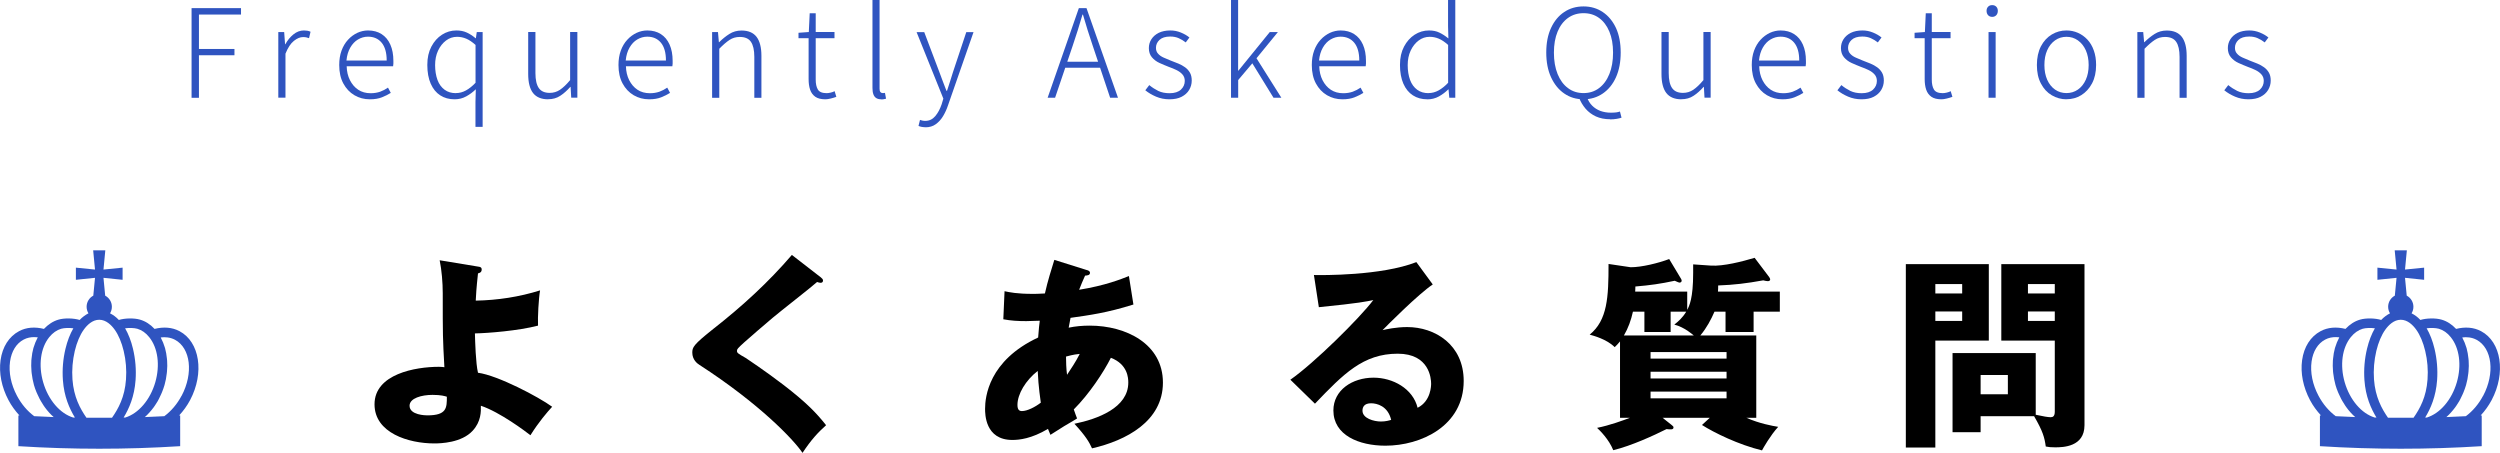
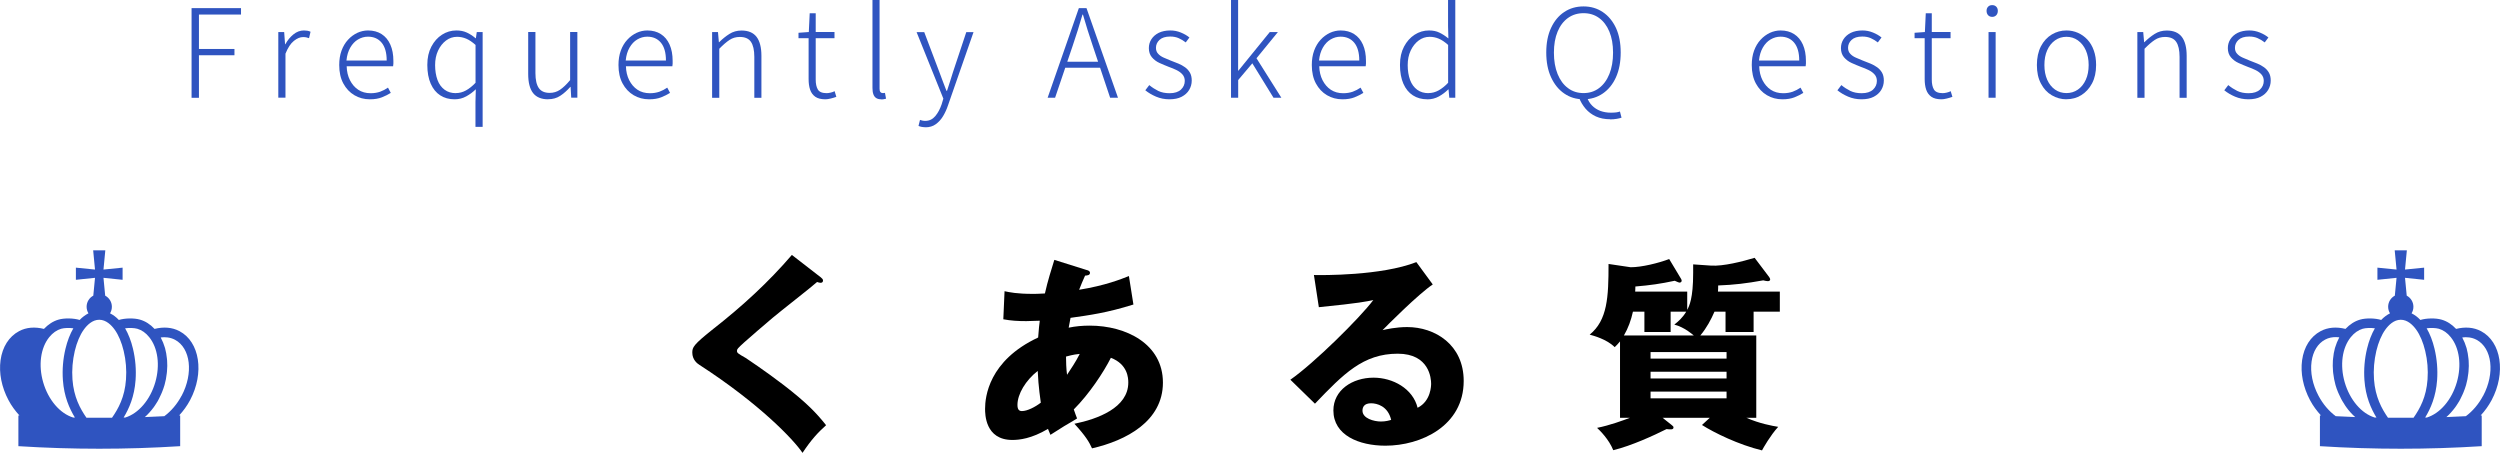
<svg xmlns="http://www.w3.org/2000/svg" id="_レイヤー_2" data-name="レイヤー 2" viewBox="0 0 366.06 66.31">
  <defs>
    <style>
      .cls-1, .cls-2 {
        stroke-width: 0px;
      }

      .cls-2 {
        fill: #2f54c0;
      }
    </style>
  </defs>
  <g id="footer">
    <g>
      <g>
-         <path class="cls-1" d="M70.02,39.04c.27.03.51.09.51.42,0,.42-.3.51-.54.57-.24,2.19-.3,3.3-.33,3.99,3.18-.06,6.36-.54,9.42-1.5-.21,1.17-.36,3.99-.3,5.16-2.85.75-7.38,1.11-9.24,1.14.03,1.17.12,4.41.45,5.76,2.91.39,8.88,3.54,10.86,4.98-.72.78-1.98,2.25-3.18,4.17-.69-.54-4.47-3.39-7.26-4.32.03.84.03,2.34-1.2,3.66-1.62,1.77-4.68,1.86-5.61,1.86-3.78,0-8.76-1.53-8.76-5.73,0-4.44,6-5.49,9.42-5.49.39,0,.57.03.81.06-.24-4.35-.24-4.62-.24-10.83,0-1.53-.15-3.36-.45-4.83l5.64.93ZM63.33,57.82c-1.59,0-3.36.48-3.36,1.59,0,1.38,2.37,1.41,2.61,1.41,2.85,0,2.85-1.11,2.85-2.73-.3-.09-.84-.27-2.1-.27Z" />
        <path class="cls-1" d="M120.21,40.63c.18.15.3.27.3.45,0,.27-.21.33-.36.33s-.33-.06-.51-.12c-.6.57-5.49,4.38-6.51,5.25-1.38,1.17-3.06,2.61-4.17,3.6-.96.87-1.05.99-1.05,1.23,0,.3.12.39,1.29,1.05.09.06,2.85,1.89,5.55,3.96,3.39,2.61,4.83,4.14,6.21,5.88-1.2,1.08-2.16,2.1-3.45,4.05-1.32-1.95-6.27-7.17-15.12-12.9-.3-.18-1.02-.75-1.02-1.77,0-.78.12-1.14,3.15-3.54,4.14-3.24,8.01-6.78,11.43-10.77l4.26,3.3Z" />
        <path class="cls-1" d="M147.09,42.64c.72.15,1.77.39,4.14.39.18,0,.93,0,1.77-.06.42-1.89.96-3.54,1.38-4.92l4.68,1.47c.24.06.54.15.54.42,0,.36-.36.39-.72.42-.36.81-.57,1.29-.87,2.07,3.87-.63,6.15-1.56,7.29-2.01l.66,4.17c-3.93,1.23-6.45,1.56-9.21,1.95-.03.24-.24,1.23-.27,1.44.99-.21,2.01-.3,3.09-.3,5.31,0,10.71,2.67,10.71,8.34s-5.4,8.49-10.38,9.63c-.42-.93-.93-1.8-2.58-3.6,3.39-.69,7.89-2.34,7.89-6.03,0-.63-.06-2.67-2.55-3.63-1.08,2.13-3.15,5.28-5.43,7.56.21.6.3.87.48,1.32-.42.27-.57.36-1.86,1.11-.12.06-1.71,1.08-2.04,1.29-.21-.48-.24-.57-.36-.87-2.43,1.44-4.2,1.62-5.22,1.62-3.99,0-3.99-3.81-3.99-4.56,0-1.71.51-7.05,7.77-10.44.09-1.38.18-1.92.24-2.46-.96.03-1.53.06-1.98.06-1.23,0-2.25-.06-3.36-.27l.18-4.11ZM151.95,54.31c-1.77,1.38-2.97,3.39-2.97,4.98,0,.72.27.9.66.9.78,0,1.95-.6,2.76-1.23-.03-.27-.36-2.31-.45-4.65ZM156.24,54.88c.51-.78,1.26-1.86,1.86-3.06-.33.03-.93.09-2.01.39,0,.69.03,1.77.15,2.67Z" />
        <path class="cls-1" d="M209.79,41.65c-2.04,1.35-6.69,6-7.35,6.69.51-.12,1.98-.45,3.6-.45,4.08,0,8.28,2.58,8.28,7.89,0,6.6-6.27,9.48-11.46,9.48-3.87,0-7.62-1.53-7.62-5.16,0-2.97,2.76-4.8,5.88-4.8,2.82,0,5.76,1.59,6.45,4.41,1.98-.99,1.98-3.3,1.98-3.54,0-.72-.24-4.38-4.89-4.38-5.07,0-7.95,2.97-12.12,7.32l-3.6-3.51c3.45-2.4,10.14-9,12.15-11.67-.96.21-1.98.45-7.98,1.05l-.72-4.71c1.17.03,9.84.12,15-1.89l2.4,3.27ZM200.76,59.05c-1.02,0-1.26.57-1.26,1.08,0,1.14,1.68,1.59,2.7,1.59.69,0,1.2-.15,1.5-.24-.48-2.04-2.1-2.43-2.94-2.43Z" />
        <path class="cls-1" d="M250.53,38.89c1.8.12,4.59-.6,6.39-1.14l2.13,2.82c.06.09.15.24.15.33,0,.21-.18.27-.36.27s-.39-.06-.66-.12c-2.49.45-4.26.66-6.6.75,0,.39,0,.48-.03.9h9.06v2.94h-3.84v2.97h-4.11v-2.97h-1.62c-.48,1.11-1.14,2.37-2.07,3.48h8.19v12.06h-1.44c1.92.84,3.75,1.17,4.65,1.32-1.17,1.29-2.16,3.06-2.37,3.45-3.45-.84-6.99-2.58-8.79-3.72l1.14-1.05h-6.9l1.32,1.05c.21.15.27.24.27.36,0,.36-.45.3-1.02.24-1.86.93-5.1,2.43-7.8,3.09-.63-1.59-1.98-2.91-2.37-3.27,1.83-.36,3.87-1.11,4.8-1.47h-1.44v-11.19c-.36.42-.51.6-.78.84-1.17-1.17-3.12-1.68-3.66-1.83,2.61-2.13,2.76-5.49,2.76-10.35l3.24.48c1.62,0,4.05-.6,5.64-1.2l1.71,2.85c.06.09.12.21.12.33,0,.15-.15.27-.3.27-.12,0-.3-.09-.72-.27-2.1.45-3.6.66-5.76.84,0,.45-.03.54-.03.75h7.62v2.67c.3-.57.87-1.65.87-5.4v-1.26l2.61.18ZM248.01,49.12c-.12-.09-1.32-1.2-2.85-1.59.6-.48,1.2-.99,1.74-1.89h-2.28v2.97h-3.84v-2.97h-1.68c-.27,1.23-.69,2.4-1.32,3.48h10.23ZM241.68,52.51h11.13v-.96h-11.13v.96ZM252.81,54.43h-11.13v.99h11.13v-.99ZM252.81,57.34h-11.13v.99h11.13v-.99Z" />
-         <path class="cls-1" d="M291.21,38.68v11.19h-7.83v15.66h-4.32v-26.85h12.15ZM287.31,42.97v-1.38h-3.93v1.38h3.93ZM283.38,45.61v1.38h3.93v-1.38h-3.93ZM290.01,63.28h-4.11v-11.58h12.18v9.03c1.14.24,1.77.36,2.19.36.33,0,.6-.15.6-.81v-10.41h-7.83v-11.19h12.18v23.58c0,3.18-3.15,3.24-4.29,3.24-.63,0-.93-.03-1.38-.12-.18-1.32-.42-2.22-1.71-4.44h-7.83v2.34ZM294,57.73v-2.82h-3.99v2.82h3.99ZM300.87,42.97v-1.38h-3.93v1.38h3.93ZM296.94,45.61v1.38h3.93v-1.38h-3.93Z" />
      </g>
-       <path class="cls-2" d="M26.28,48.49c-1.07-.57-2.33-.66-3.65-.33-.62-.67-1.34-1.13-2.14-1.36-.86-.25-2.22-.22-3.09.05-.4-.43-.84-.75-1.29-.97.17-.28.27-.6.27-.96,0-.71-.4-1.32-.98-1.63l-.25-2.61,2.8.29v-1.78l-2.8.28.27-2.82h-1.78l.27,2.82-2.8-.28v1.78l2.8-.29-.25,2.61c-.58.31-.98.92-.98,1.63,0,.35.1.68.27.96-.45.23-.89.55-1.29.97-.87-.27-2.24-.3-3.09-.05-.8.23-1.51.7-2.14,1.36-1.32-.33-2.58-.24-3.64.33-1.48.79-2.44,2.3-2.71,4.25-.26,1.87.15,3.95,1.16,5.85.44.84,1,1.58,1.6,2.24-.05,0-.1,0-.15,0v4.5c7.89.5,15.8.5,23.69,0v-4.5c-.05,0-.1,0-.15,0,.61-.66,1.16-1.41,1.6-2.24,2.12-3.99,1.42-8.53-1.55-10.1ZM5.01,60.94c-1-.74-1.88-1.77-2.53-3-.87-1.64-1.23-3.42-1.01-5,.21-1.5.91-2.64,1.98-3.21.52-.28,1.06-.37,1.56-.37.18,0,.35.01.52.03-.02.03-.03.08-.05.11-.22.41-.4.86-.54,1.32-.01.05-.04.1-.05.15-.14.49-.22,1-.27,1.52,0,.1-.02.19-.03.29-.03.52-.03,1.05.02,1.6,0,.09.02.18.03.28.07.57.17,1.14.33,1.71.1.36.23.71.37,1.05.04.11.09.21.14.31.1.23.21.46.33.69.06.11.12.22.18.32.12.22.26.43.39.63.06.09.12.18.18.26.39.54.83,1.03,1.3,1.44-.95-.03-1.9-.09-2.84-.13ZM10.72,61.14c-1.94-.59-3.65-2.58-4.4-5.17-.72-2.5-.38-5.03.89-6.6.51-.63,1.1-1.04,1.74-1.23.46-.13,1.19-.15,1.79-.07-.48.83-.88,1.85-1.15,2.99-.36,1.5-.49,3.05-.38,4.6.17,2.4.95,4.15,1.76,5.48-.08,0-.17,0-.25,0ZM12.66,61.17c-.92-1.33-1.86-3.03-2.05-5.61-.1-1.4.02-2.8.34-4.17.3-1.26.76-2.34,1.31-3.11.48-.67,1.26-1.46,2.27-1.46s1.79.79,2.27,1.46c.55.77,1.01,1.85,1.31,3.11.33,1.37.44,2.77.34,4.17-.18,2.58-1.12,4.28-2.05,5.61-1.25.01-2.5.01-3.76,0ZM18.35,61.14c-.08,0-.17,0-.25,0,.81-1.33,1.58-3.09,1.75-5.48.11-1.54-.02-3.09-.38-4.6-.27-1.14-.67-2.16-1.15-2.99.59-.08,1.32-.06,1.79.07.65.19,1.24.6,1.74,1.23,1.27,1.57,1.61,4.1.89,6.6-.75,2.59-2.46,4.57-4.4,5.17ZM26.59,57.94c-.65,1.23-1.53,2.26-2.53,3-.95.05-1.9.1-2.85.13.47-.42.9-.9,1.3-1.44.06-.08.12-.17.18-.26.14-.2.27-.41.4-.63.06-.1.12-.21.17-.32.12-.23.23-.46.33-.69.04-.1.09-.2.13-.3.14-.34.26-.69.37-1.05.16-.57.27-1.14.33-1.71.01-.09.03-.18.03-.28.05-.54.06-1.07.02-1.59,0-.1-.02-.2-.03-.3-.05-.52-.14-1.03-.27-1.51-.01-.05-.04-.1-.05-.15-.14-.47-.32-.91-.54-1.32-.02-.03-.03-.07-.04-.11.64-.08,1.38-.03,2.08.34,2.29,1.22,2.73,4.9.97,8.21Z" />
+       <path class="cls-2" d="M26.28,48.49c-1.07-.57-2.33-.66-3.65-.33-.62-.67-1.34-1.13-2.14-1.36-.86-.25-2.22-.22-3.09.05-.4-.43-.84-.75-1.29-.97.17-.28.27-.6.27-.96,0-.71-.4-1.32-.98-1.63l-.25-2.61,2.8.29v-1.78l-2.8.28.27-2.82h-1.78l.27,2.82-2.8-.28v1.78l2.8-.29-.25,2.61c-.58.31-.98.92-.98,1.63,0,.35.1.68.27.96-.45.23-.89.55-1.29.97-.87-.27-2.24-.3-3.09-.05-.8.23-1.51.7-2.14,1.36-1.32-.33-2.58-.24-3.64.33-1.48.79-2.44,2.3-2.71,4.25-.26,1.87.15,3.95,1.16,5.85.44.84,1,1.58,1.6,2.24-.05,0-.1,0-.15,0v4.5c7.89.5,15.8.5,23.69,0v-4.5c-.05,0-.1,0-.15,0,.61-.66,1.16-1.41,1.6-2.24,2.12-3.99,1.42-8.53-1.55-10.1ZM5.01,60.94ZM10.72,61.14c-1.94-.59-3.65-2.58-4.4-5.17-.72-2.5-.38-5.03.89-6.6.51-.63,1.1-1.04,1.74-1.23.46-.13,1.19-.15,1.79-.07-.48.83-.88,1.85-1.15,2.99-.36,1.5-.49,3.05-.38,4.6.17,2.4.95,4.15,1.76,5.48-.08,0-.17,0-.25,0ZM12.66,61.17c-.92-1.33-1.86-3.03-2.05-5.61-.1-1.4.02-2.8.34-4.17.3-1.26.76-2.34,1.31-3.11.48-.67,1.26-1.46,2.27-1.46s1.79.79,2.27,1.46c.55.77,1.01,1.85,1.31,3.11.33,1.37.44,2.77.34,4.17-.18,2.58-1.12,4.28-2.05,5.61-1.25.01-2.5.01-3.76,0ZM18.35,61.14c-.08,0-.17,0-.25,0,.81-1.33,1.58-3.09,1.75-5.48.11-1.54-.02-3.09-.38-4.6-.27-1.14-.67-2.16-1.15-2.99.59-.08,1.32-.06,1.79.07.65.19,1.24.6,1.74,1.23,1.27,1.57,1.61,4.1.89,6.6-.75,2.59-2.46,4.57-4.4,5.17ZM26.59,57.94c-.65,1.23-1.53,2.26-2.53,3-.95.05-1.9.1-2.85.13.47-.42.9-.9,1.3-1.44.06-.08.12-.17.18-.26.14-.2.27-.41.4-.63.06-.1.12-.21.17-.32.12-.23.23-.46.33-.69.04-.1.09-.2.13-.3.14-.34.26-.69.37-1.05.16-.57.27-1.14.33-1.71.01-.09.03-.18.03-.28.05-.54.06-1.07.02-1.59,0-.1-.02-.2-.03-.3-.05-.52-.14-1.03-.27-1.51-.01-.05-.04-.1-.05-.15-.14-.47-.32-.91-.54-1.32-.02-.03-.03-.07-.04-.11.64-.08,1.38-.03,2.08.34,2.29,1.22,2.73,4.9.97,8.21Z" />
      <path class="cls-2" d="M363.28,48.49c-1.07-.57-2.33-.66-3.65-.33-.62-.67-1.34-1.13-2.14-1.36-.86-.25-2.22-.22-3.09.05-.4-.43-.84-.75-1.29-.97.17-.28.27-.6.27-.96,0-.71-.4-1.32-.98-1.63l-.25-2.61,2.8.29v-1.78l-2.8.28.27-2.82h-1.78l.27,2.82-2.8-.28v1.78l2.8-.29-.25,2.61c-.58.31-.98.92-.98,1.63,0,.35.1.68.27.96-.45.23-.89.55-1.29.97-.87-.27-2.24-.3-3.09-.05-.8.23-1.51.7-2.14,1.36-1.32-.33-2.58-.24-3.64.33-1.48.79-2.44,2.3-2.71,4.25-.26,1.87.15,3.95,1.16,5.85.44.84,1,1.58,1.6,2.24-.05,0-.1,0-.15,0v4.5c7.89.5,15.8.5,23.69,0v-4.5c-.05,0-.1,0-.15,0,.61-.66,1.16-1.41,1.6-2.24,2.12-3.99,1.42-8.53-1.55-10.1ZM342.01,60.94c-1-.74-1.88-1.77-2.53-3-.87-1.64-1.23-3.42-1.01-5,.21-1.5.91-2.64,1.98-3.21.52-.28,1.06-.37,1.56-.37.18,0,.35.01.52.03-.02.03-.03.08-.05.11-.22.41-.4.86-.54,1.32-.01.05-.04.1-.05.15-.14.49-.22,1-.27,1.52,0,.1-.02.19-.03.29-.03.52-.03,1.05.02,1.6,0,.09.02.18.03.28.07.57.17,1.14.33,1.71.1.36.23.71.37,1.05.04.11.09.21.14.31.1.23.21.46.33.69.06.11.12.22.18.32.12.22.26.43.39.63.06.09.12.18.18.26.39.54.83,1.03,1.3,1.44-.95-.03-1.9-.09-2.84-.13ZM347.72,61.14c-1.94-.59-3.65-2.58-4.4-5.17-.72-2.5-.38-5.03.89-6.6.51-.63,1.1-1.04,1.74-1.23.46-.13,1.19-.15,1.79-.07-.48.83-.88,1.85-1.15,2.99-.36,1.5-.49,3.05-.38,4.6.17,2.4.95,4.15,1.76,5.48-.08,0-.17,0-.25,0ZM349.66,61.17c-.92-1.33-1.86-3.03-2.05-5.61-.1-1.4.02-2.8.34-4.17.3-1.26.76-2.34,1.31-3.11.48-.67,1.26-1.46,2.27-1.46s1.79.79,2.27,1.46c.55.77,1.01,1.85,1.31,3.11.33,1.37.44,2.77.34,4.17-.18,2.58-1.12,4.28-2.05,5.61-1.25.01-2.5.01-3.76,0ZM355.35,61.14c-.08,0-.17,0-.25,0,.81-1.33,1.58-3.09,1.75-5.48.11-1.54-.02-3.09-.38-4.6-.27-1.14-.67-2.16-1.15-2.99.59-.08,1.32-.06,1.79.07.65.19,1.24.6,1.74,1.23,1.27,1.57,1.61,4.1.89,6.6-.75,2.59-2.46,4.57-4.4,5.17ZM363.59,57.94c-.65,1.23-1.53,2.26-2.53,3-.95.05-1.9.1-2.85.13.47-.42.9-.9,1.3-1.44.06-.08.12-.17.18-.26.14-.2.27-.41.4-.63.06-.1.12-.21.17-.32.12-.23.23-.46.33-.69.04-.1.09-.2.13-.3.14-.34.26-.69.37-1.05.16-.57.27-1.14.33-1.71.01-.09.03-.18.03-.28.05-.54.06-1.07.02-1.59,0-.1-.02-.2-.03-.3-.05-.52-.14-1.03-.27-1.51-.01-.05-.04-.1-.05-.15-.14-.47-.32-.91-.54-1.32-.02-.03-.03-.07-.04-.11.64-.08,1.38-.03,2.08.34,2.29,1.22,2.73,4.9.97,8.21Z" />
      <g>
        <path class="cls-2" d="M28.05,14.31V1.19h7.24v.94h-6.16v5.04h5.2v.92h-5.2v6.23h-1.08Z" />
        <path class="cls-2" d="M40.75,14.31V4.7h.86l.13,1.78h.04c.32-.59.72-1.07,1.19-1.45.47-.38.98-.57,1.53-.57.19,0,.37.02.52.04.16.03.31.08.45.15l-.22.94c-.16-.05-.29-.09-.41-.12-.12-.03-.28-.04-.47-.04-.42,0-.86.18-1.33.55s-.88.99-1.24,1.88v6.44h-1.04Z" />
        <path class="cls-2" d="M54.15,14.54c-.83,0-1.58-.2-2.26-.6-.68-.4-1.22-.98-1.62-1.72-.4-.74-.6-1.64-.6-2.7,0-.78.11-1.48.34-2.11.23-.62.54-1.15.95-1.59.4-.44.86-.77,1.36-1.01.5-.23,1.03-.35,1.57-.35.77,0,1.43.18,1.98.53.55.35.98.86,1.28,1.53s.45,1.47.45,2.4c0,.13,0,.26,0,.39s-.02.25-.04.39h-6.8c.02.77.18,1.45.48,2.04s.7,1.06,1.21,1.4,1.12.51,1.82.51c.52,0,.98-.08,1.39-.22.41-.15.79-.35,1.15-.6l.41.77c-.38.24-.82.46-1.3.65-.48.19-1.06.29-1.75.29ZM50.73,8.86h5.89c0-1.15-.25-2.02-.74-2.61s-1.16-.88-2-.88c-.52,0-1,.14-1.46.41s-.83.67-1.13,1.19c-.3.52-.49,1.15-.56,1.89Z" />
        <path class="cls-2" d="M69.62,18.58v-3.64l.05-1.87c-.42.41-.89.76-1.4,1.04-.52.29-1.09.43-1.71.43-.8,0-1.5-.19-2.1-.58-.59-.38-1.06-.95-1.39-1.7s-.5-1.67-.5-2.75.2-1.93.59-2.68c.4-.76.92-1.34,1.56-1.75.64-.41,1.34-.62,2.1-.62.58,0,1.08.1,1.52.3.44.2.87.48,1.3.84h.04l.13-.9h.86v13.88h-1.06ZM66.75,13.63c.52,0,1.01-.13,1.48-.39.47-.26.94-.63,1.4-1.12v-5.54c-.48-.43-.94-.74-1.37-.92-.43-.18-.88-.27-1.33-.27-.6,0-1.14.18-1.63.55-.49.37-.87.86-1.16,1.48s-.43,1.32-.43,2.12.12,1.55.35,2.17c.23.62.58,1.09,1.04,1.43s1.01.5,1.66.5Z" />
        <path class="cls-2" d="M80.26,14.54c-1,0-1.73-.31-2.21-.92-.47-.61-.71-1.54-.71-2.79v-6.14h1.06v6.01c0,1,.17,1.73.5,2.2s.86.7,1.59.7c.55,0,1.05-.15,1.5-.45s.95-.77,1.49-1.42v-7.04h1.06v9.61h-.9l-.09-1.58h-.04c-.48.54-.97.98-1.48,1.31-.51.34-1.1.5-1.77.5Z" />
        <path class="cls-2" d="M95.04,14.54c-.83,0-1.58-.2-2.26-.6-.68-.4-1.22-.98-1.62-1.72-.4-.74-.6-1.64-.6-2.7,0-.78.11-1.48.34-2.11.23-.62.54-1.15.95-1.59.4-.44.86-.77,1.36-1.01.5-.23,1.03-.35,1.57-.35.77,0,1.43.18,1.98.53.55.35.98.86,1.28,1.53s.45,1.47.45,2.4c0,.13,0,.26,0,.39s-.02.25-.04.39h-6.8c.02.77.18,1.45.48,2.04s.7,1.06,1.21,1.4,1.12.51,1.82.51c.52,0,.98-.08,1.39-.22.41-.15.79-.35,1.15-.6l.41.77c-.38.24-.82.46-1.3.65-.48.19-1.06.29-1.75.29ZM91.62,8.86h5.89c0-1.15-.25-2.02-.74-2.61s-1.16-.88-2-.88c-.52,0-1,.14-1.46.41s-.83.67-1.13,1.19c-.3.52-.49,1.15-.56,1.89Z" />
        <path class="cls-2" d="M104.27,14.31V4.7h.86l.13,1.48h.04c.48-.48.98-.88,1.5-1.21.52-.33,1.11-.5,1.77-.5,1,0,1.73.31,2.21.93.47.62.71,1.54.71,2.78v6.14h-1.04v-5.99c0-1-.17-1.73-.5-2.21s-.87-.71-1.63-.71c-.55,0-1.05.14-1.49.43-.44.29-.95.72-1.51,1.3v7.18h-1.04Z" />
        <path class="cls-2" d="M120.87,14.54c-.64,0-1.13-.12-1.49-.37-.35-.25-.61-.59-.76-1.04-.15-.44-.22-.96-.22-1.55v-5.99h-1.48v-.79l1.51-.11.13-2.75h.88v2.75h2.75v.9h-2.75v6.07c0,.6.1,1.08.31,1.44.21.36.64.54,1.29.54.18,0,.38-.03.59-.08.22-.05.41-.12.58-.21l.25.83c-.28.1-.55.18-.84.25-.28.07-.54.11-.76.11Z" />
        <path class="cls-2" d="M129.02,14.54c-.29,0-.53-.06-.72-.18-.19-.12-.33-.31-.42-.56-.09-.25-.13-.56-.13-.92V0h1.04v13c0,.22.04.38.13.48.08.1.19.15.31.15.04,0,.08,0,.13,0,.05,0,.12-.01.22-.03l.16.85c-.1.02-.2.05-.3.07-.1.02-.24.04-.41.04Z" />
        <path class="cls-2" d="M135.5,18.63c-.18,0-.36-.02-.54-.05-.18-.04-.34-.08-.47-.14l.22-.88c.1.04.22.07.36.1.14.03.28.04.41.04.59,0,1.07-.23,1.46-.69s.7-1.04.94-1.74l.25-.83-3.92-9.74h1.12l2.23,5.89c.16.42.32.87.5,1.34.18.47.35.93.52,1.36h.09c.14-.43.29-.88.44-1.36.15-.47.29-.92.42-1.34l1.96-5.89h1.06l-3.74,10.73c-.18.55-.42,1.07-.71,1.56s-.65.88-1.07,1.19c-.42.31-.93.46-1.53.46Z" />
        <path class="cls-2" d="M153.4,14.31l4.57-13.12h1.12l4.61,13.12h-1.15l-2.56-7.65c-.25-.77-.5-1.51-.73-2.23-.23-.72-.46-1.48-.69-2.29h-.07c-.23.8-.46,1.57-.69,2.29-.23.72-.48,1.46-.73,2.23l-2.59,7.65h-1.08ZM155.54,9.92v-.88h5.94v.88h-5.94Z" />
        <path class="cls-2" d="M171.23,14.54c-.7,0-1.35-.13-1.96-.39-.61-.26-1.13-.57-1.57-.93l.58-.76c.41.34.85.62,1.31.85.47.23,1.03.34,1.67.34.73,0,1.28-.18,1.66-.53.37-.35.56-.78.56-1.27,0-.38-.12-.71-.35-.96-.23-.26-.53-.47-.88-.64-.35-.17-.72-.32-1.09-.45-.47-.18-.93-.38-1.38-.58s-.82-.49-1.12-.84c-.29-.35-.44-.79-.44-1.33,0-.48.12-.91.37-1.3.25-.39.6-.7,1.07-.94.47-.23,1.04-.35,1.71-.35.53,0,1.04.1,1.53.3.49.2.91.44,1.26.73l-.54.72c-.32-.25-.67-.46-1.03-.62-.36-.16-.77-.24-1.24-.24-.71,0-1.23.17-1.58.5s-.51.72-.51,1.15c0,.35.1.64.31.86.2.23.47.42.81.57.34.15.68.3,1.04.44.38.14.76.29,1.12.44.36.15.69.33.98.54s.53.47.71.78c.18.31.27.7.27,1.17,0,.49-.13.95-.38,1.37-.25.42-.62.75-1.1,1-.48.25-1.08.37-1.8.37Z" />
        <path class="cls-2" d="M180.25,14.31V0h1.04v10.35h.04l4.59-5.65h1.19l-3.13,3.83,3.64,5.78h-1.15l-3.1-5.04-2.07,2.45v2.59h-1.04Z" />
        <path class="cls-2" d="M196.56,14.54c-.83,0-1.58-.2-2.26-.6-.68-.4-1.22-.98-1.62-1.72-.4-.74-.6-1.64-.6-2.7,0-.78.11-1.48.34-2.11.23-.62.54-1.15.95-1.59.4-.44.86-.77,1.36-1.01.5-.23,1.03-.35,1.57-.35.77,0,1.43.18,1.98.53.55.35.98.86,1.28,1.53s.45,1.47.45,2.4c0,.13,0,.26,0,.39s-.02.25-.04.39h-6.8c.02.77.18,1.45.48,2.04s.7,1.06,1.21,1.4,1.12.51,1.82.51c.52,0,.98-.08,1.39-.22.41-.15.79-.35,1.15-.6l.41.77c-.38.24-.82.46-1.3.65-.48.19-1.06.29-1.75.29ZM193.14,8.86h5.89c0-1.15-.25-2.02-.74-2.61s-1.16-.88-2-.88c-.52,0-1,.14-1.46.41s-.83.67-1.13,1.19c-.3.52-.49,1.15-.56,1.89Z" />
        <path class="cls-2" d="M208.98,14.54c-.8,0-1.5-.19-2.1-.58-.59-.38-1.06-.95-1.39-1.7s-.5-1.67-.5-2.75.2-1.93.59-2.68c.4-.76.92-1.34,1.56-1.75.64-.41,1.34-.62,2.1-.62.58,0,1.08.1,1.51.31.43.2.88.49,1.33.86l-.05-1.75V0h1.06v14.31h-.88l-.11-1.22h-.04c-.4.4-.85.74-1.37,1.03s-1.09.43-1.73.43ZM209.16,13.63c.52,0,1.01-.13,1.48-.39.47-.26.94-.63,1.4-1.12v-5.54c-.48-.43-.94-.74-1.37-.92-.43-.18-.88-.27-1.33-.27-.6,0-1.14.18-1.63.55-.49.37-.87.86-1.16,1.48s-.43,1.32-.43,2.12.12,1.55.35,2.17c.23.62.58,1.09,1.04,1.43s1.01.5,1.66.5Z" />
        <path class="cls-2" d="M231.87,14.54c-1.07,0-2.01-.28-2.83-.85-.82-.56-1.46-1.36-1.93-2.38-.47-1.02-.7-2.23-.7-3.62s.23-2.59.7-3.6,1.11-1.79,1.93-2.33c.82-.55,1.76-.82,2.83-.82s2,.28,2.82.83c.82.55,1.46,1.33,1.93,2.33.46,1,.69,2.2.69,3.59s-.23,2.6-.69,3.62c-.46,1.02-1.1,1.81-1.93,2.38-.82.56-1.76.85-2.82.85ZM231.87,13.63c.86,0,1.62-.24,2.27-.73.65-.49,1.15-1.17,1.51-2.06.36-.89.54-1.93.54-3.13s-.18-2.21-.54-3.08c-.36-.86-.86-1.53-1.51-2-.65-.47-1.4-.7-2.27-.7s-1.62.23-2.28.7c-.65.47-1.16,1.13-1.52,2-.36.86-.54,1.89-.54,3.08s.18,2.24.54,3.13c.36.89.87,1.58,1.52,2.06.65.49,1.41.73,2.28.73ZM235.75,17.46c-.78,0-1.47-.14-2.07-.41-.6-.28-1.11-.66-1.52-1.14-.41-.49-.73-1.02-.95-1.61l1.17-.05c.17.48.42.89.75,1.22s.73.59,1.2.77c.47.17.98.26,1.55.26.29,0,.54-.02.76-.04.22-.03.4-.08.56-.13l.23.9c-.17.06-.4.12-.7.17-.3.05-.62.08-.97.08Z" />
-         <path class="cls-2" d="M246.2,14.54c-1,0-1.73-.31-2.21-.92-.47-.61-.71-1.54-.71-2.79v-6.14h1.06v6.01c0,1,.17,1.73.5,2.2s.86.7,1.59.7c.55,0,1.05-.15,1.5-.45s.95-.77,1.49-1.42v-7.04h1.06v9.61h-.9l-.09-1.58h-.04c-.48.54-.97.98-1.48,1.31-.51.34-1.1.5-1.77.5Z" />
        <path class="cls-2" d="M260.98,14.54c-.83,0-1.58-.2-2.26-.6-.68-.4-1.22-.98-1.62-1.72-.4-.74-.6-1.64-.6-2.7,0-.78.11-1.48.34-2.11.23-.62.54-1.15.95-1.59.4-.44.86-.77,1.36-1.01.5-.23,1.03-.35,1.57-.35.77,0,1.43.18,1.98.53.55.35.98.86,1.28,1.53s.45,1.47.45,2.4c0,.13,0,.26,0,.39s-.02.25-.04.39h-6.8c.02.77.18,1.45.48,2.04s.7,1.06,1.21,1.4,1.12.51,1.82.51c.52,0,.98-.08,1.39-.22.41-.15.79-.35,1.15-.6l.41.77c-.38.24-.82.46-1.3.65-.48.19-1.06.29-1.75.29ZM257.56,8.86h5.89c0-1.15-.25-2.02-.74-2.61s-1.16-.88-2-.88c-.52,0-1,.14-1.46.41s-.83.67-1.13,1.19c-.3.52-.49,1.15-.56,1.89Z" />
        <path class="cls-2" d="M272.57,14.54c-.7,0-1.35-.13-1.96-.39-.61-.26-1.13-.57-1.57-.93l.58-.76c.41.34.85.62,1.31.85.47.23,1.03.34,1.67.34.73,0,1.28-.18,1.66-.53.37-.35.56-.78.56-1.27,0-.38-.12-.71-.35-.96-.23-.26-.53-.47-.88-.64-.35-.17-.72-.32-1.09-.45-.47-.18-.93-.38-1.38-.58s-.82-.49-1.12-.84c-.29-.35-.44-.79-.44-1.33,0-.48.12-.91.37-1.3.25-.39.6-.7,1.07-.94.47-.23,1.04-.35,1.71-.35.53,0,1.04.1,1.53.3.49.2.91.44,1.26.73l-.54.72c-.32-.25-.67-.46-1.03-.62-.36-.16-.77-.24-1.24-.24-.71,0-1.23.17-1.58.5s-.51.72-.51,1.15c0,.35.1.64.31.86.2.23.47.42.81.57.34.15.68.3,1.04.44.38.14.76.29,1.12.44.36.15.69.33.98.54s.53.47.71.78c.18.31.27.7.27,1.17,0,.49-.13.95-.38,1.37-.25.42-.62.75-1.1,1-.48.25-1.08.37-1.8.37Z" />
        <path class="cls-2" d="M284.29,14.54c-.64,0-1.13-.12-1.49-.37-.35-.25-.61-.59-.76-1.04-.15-.44-.22-.96-.22-1.55v-5.99h-1.48v-.79l1.51-.11.13-2.75h.88v2.75h2.75v.9h-2.75v6.07c0,.6.1,1.08.31,1.44.21.36.64.54,1.29.54.18,0,.38-.03.59-.08.22-.05.41-.12.58-.21l.25.83c-.28.1-.55.18-.84.25-.28.07-.54.11-.76.11Z" />
        <path class="cls-2" d="M291.71,2.47c-.25,0-.45-.08-.6-.24-.15-.16-.23-.38-.23-.64s.08-.46.23-.61c.15-.16.35-.23.6-.23s.44.08.59.23.23.36.23.61c0,.26-.08.48-.23.64-.16.16-.35.24-.59.24ZM291.17,14.31V4.7h1.04v9.61h-1.04Z" />
        <path class="cls-2" d="M302.58,14.54c-.77,0-1.48-.2-2.15-.59s-1.2-.97-1.59-1.72c-.4-.75-.59-1.65-.59-2.71s.2-1.98.59-2.74c.4-.76.93-1.33,1.59-1.73.67-.4,1.38-.59,2.15-.59.58,0,1.13.11,1.66.34.53.23.99.56,1.4.99.4.43.72.96.94,1.59.23.63.34,1.34.34,2.13,0,1.06-.2,1.96-.6,2.71-.4.75-.93,1.32-1.58,1.72s-1.37.59-2.15.59ZM302.58,13.63c.62,0,1.18-.17,1.67-.51s.88-.82,1.16-1.44c.28-.62.42-1.33.42-2.15s-.14-1.55-.42-2.17-.67-1.1-1.16-1.45-1.05-.52-1.67-.52-1.18.17-1.67.52-.88.83-1.15,1.45c-.28.62-.41,1.34-.41,2.17s.14,1.53.41,2.15c.28.62.66,1.1,1.15,1.44s1.05.51,1.67.51Z" />
        <path class="cls-2" d="M312.96,14.31V4.7h.86l.13,1.48h.04c.48-.48.98-.88,1.5-1.21.52-.33,1.11-.5,1.77-.5,1,0,1.73.31,2.21.93.47.62.71,1.54.71,2.78v6.14h-1.04v-5.99c0-1-.17-1.73-.5-2.21s-.87-.71-1.63-.71c-.55,0-1.05.14-1.49.43-.44.29-.95.72-1.51,1.3v7.18h-1.04Z" />
        <path class="cls-2" d="M329.22,14.54c-.7,0-1.35-.13-1.96-.39-.61-.26-1.13-.57-1.57-.93l.58-.76c.41.34.85.62,1.31.85.47.23,1.03.34,1.67.34.73,0,1.28-.18,1.66-.53.37-.35.56-.78.56-1.27,0-.38-.12-.71-.35-.96-.23-.26-.53-.47-.88-.64-.35-.17-.72-.32-1.09-.45-.47-.18-.93-.38-1.38-.58s-.82-.49-1.12-.84c-.29-.35-.44-.79-.44-1.33,0-.48.12-.91.37-1.3.25-.39.6-.7,1.07-.94.47-.23,1.04-.35,1.71-.35.53,0,1.04.1,1.53.3.49.2.91.44,1.26.73l-.54.72c-.32-.25-.67-.46-1.03-.62-.36-.16-.77-.24-1.24-.24-.71,0-1.23.17-1.58.5s-.51.72-.51,1.15c0,.35.1.64.31.86.2.23.47.42.81.57.34.15.68.3,1.04.44.38.14.76.29,1.12.44.36.15.69.33.98.54s.53.47.71.78c.18.31.27.7.27,1.17,0,.49-.13.95-.38,1.37-.25.42-.62.75-1.1,1-.48.25-1.08.37-1.8.37Z" />
      </g>
    </g>
  </g>
</svg>